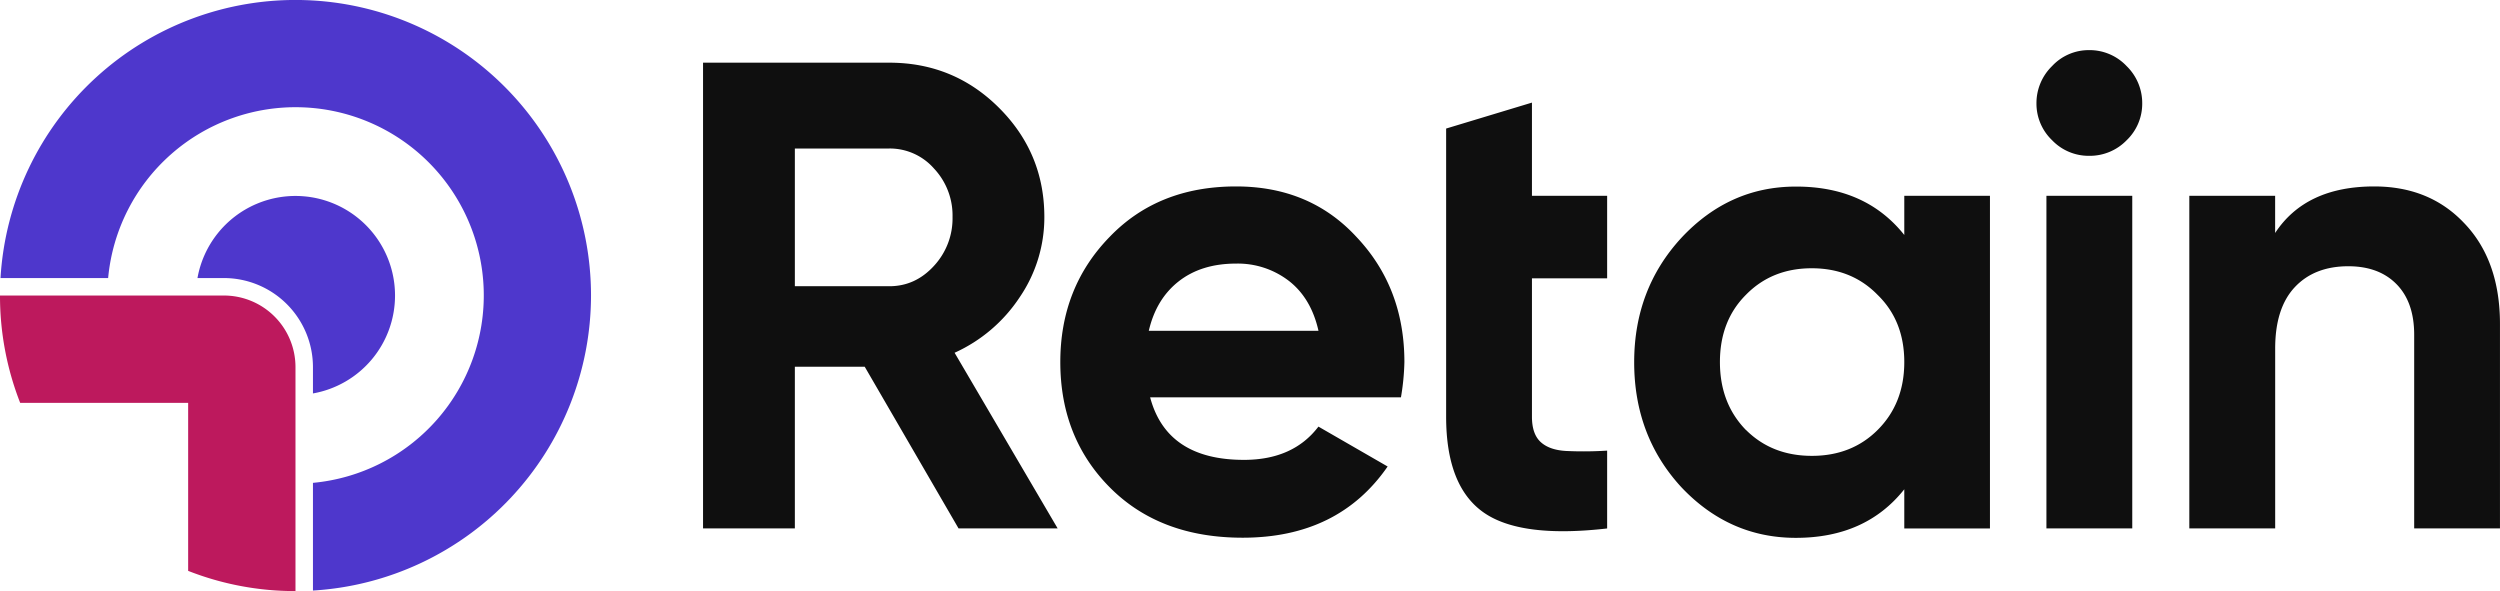
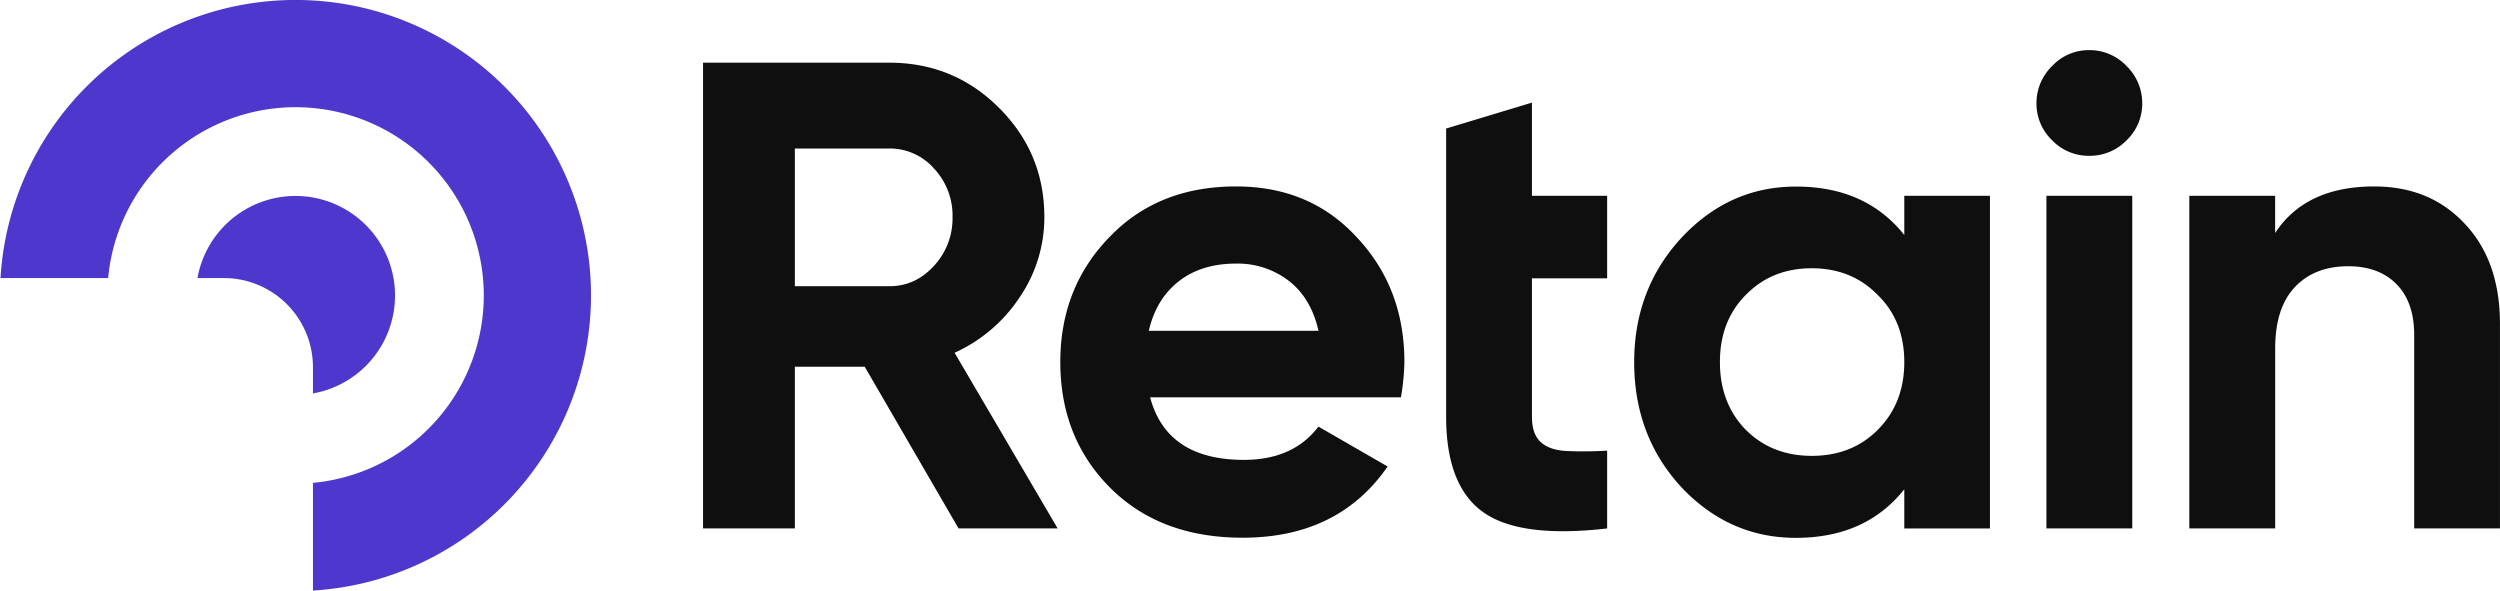
<svg xmlns="http://www.w3.org/2000/svg" id="Слой_1" data-name="Слой 1" viewBox="0 0 1021.38 241.48">
  <defs>
    <style>.cls-2{fill:#4e37cc}</style>
  </defs>
  <path d="M432.1 215.87h-40.49l-38.33-66.05h-28.54v66.05h-37.51V25.61h76.11q26.36 0 44.85 18.48t18.48 44.58a57.89 57.89 0 0 1-10.06 32.75 62.9 62.9 0 0 1-26.61 22.7Zm-68.76-155.2h-38.6v56.27h38.6q10.61 0 18.21-8.29a28.53 28.53 0 0 0 7.61-20 28 28 0 0 0-7.61-19.84 24 24 0 0 0-18.21-8.14Zm209.02 101.66H469.89q6.78 25.54 38.32 25.55 20.12 0 30.44-13.59l28.27 16.3q-20.11 29.1-59.25 29.09-33.71 0-54.09-20.39t-20.39-51.37q0-30.43 20.12-51.1Q473.14 76.16 505 76.17q30.16 0 49.2 20.65 19.56 20.67 19.57 51.1a97.5 97.5 0 0 1-1.41 14.41Zm-103-27.18h69.31q-3-13.32-12.09-20.39a34.23 34.23 0 0 0-21.58-7.07q-14.13 0-23.38 7.21t-12.28 20.25ZM656.6 80v33.7h-30.72v56.54q0 7.06 3.54 10.33t10.33 3.67a150.88 150.88 0 0 0 16.85-.14v31.8q-35.6 4.1-50.69-6.69t-15.09-39V52.52l35.06-10.6V80ZM778 96V80h35v135.9h-35v-16q-15.76 19.85-44.3 19.84-27.2 0-46.75-20.66-19.3-20.93-19.3-51.1 0-29.89 19.3-50.83 19.56-20.93 46.75-20.92Q762.2 76.17 778 96Zm-64.69 79.64q10.61 10.59 26.91 10.6t26.91-10.6Q778 164.78 778 147.92t-10.9-27.45q-10.61-10.87-26.91-10.87t-26.91 10.87q-10.6 10.61-10.6 27.45t10.6 27.73ZM853.47 63.66a20.63 20.63 0 0 1-15.09-6.38A20.66 20.66 0 0 1 832 42.19 21.1 21.1 0 0 1 838.38 27a20.42 20.42 0 0 1 15.09-6.52A20.72 20.72 0 0 1 868.83 27a21.1 21.1 0 0 1 6.38 15.22 20.66 20.66 0 0 1-6.38 15.09 20.93 20.93 0 0 1-15.36 6.35Zm17.67 152.21h-35.07V80h35.07ZM970 76.17q22.56 0 36.7 14.94 14.67 15.24 14.67 41.32v83.44h-35.05v-79.09q0-13.32-7.2-20.66t-19.71-7.34q-13.86 0-21.88 8.56t-8 25.15v73.38h-35.08V80h35.06v15.19Q942 76.17 970 76.17Z" style="fill:#0f0f0f" />
  <path d="M161.39 120.74a40.62 40.62 0 0 1-33.53 40V150a36.41 36.41 0 0 0-36.39-36.4H80.68a40.67 40.67 0 0 1 80.71 7.14Z" class="cls-2" />
  <path d="M241.46 120.74a120.89 120.89 0 0 1-113.6 120.53v-44a76.9 76.9 0 1 0-83.68-83.67H.21a120.73 120.73 0 0 1 241.25 7.14Z" class="cls-2" />
-   <path d="M120.72 150v91.49a119.3 119.3 0 0 1-43.85-8.26v-68.65H8.24A119.81 119.81 0 0 1 0 120.74h91.47A29.24 29.24 0 0 1 120.72 150Z" style="fill:#bd195d" />
</svg>